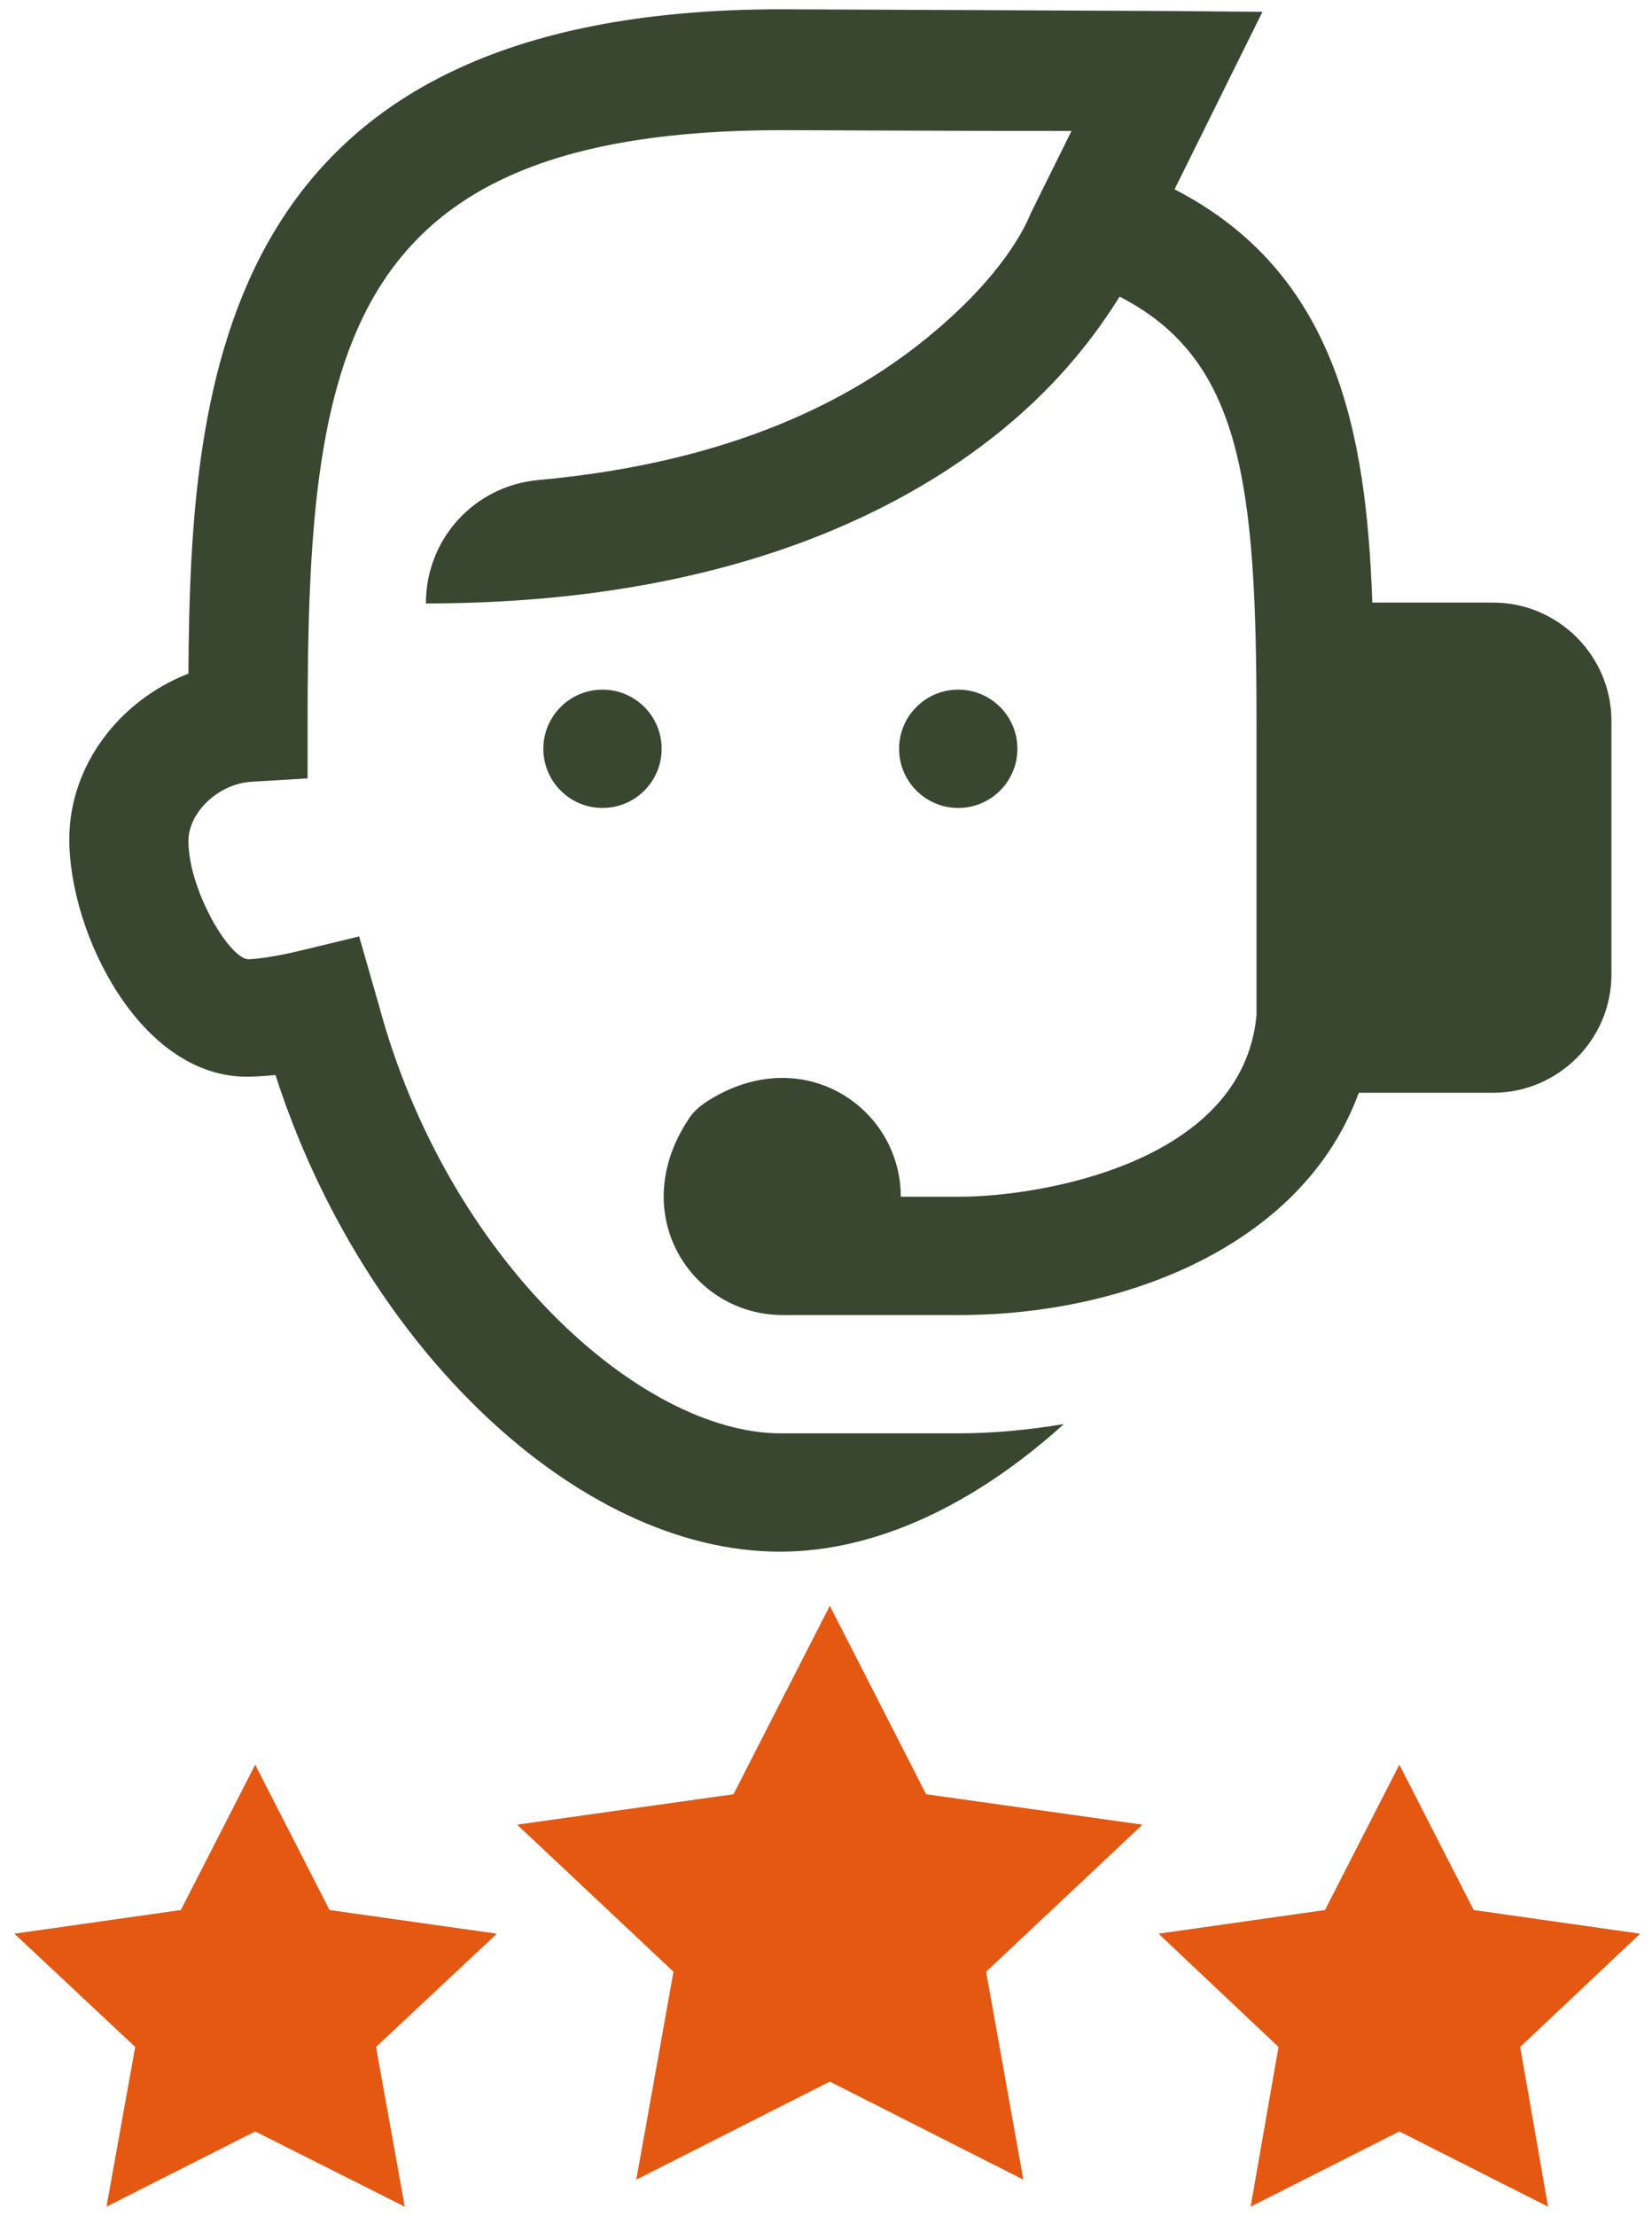
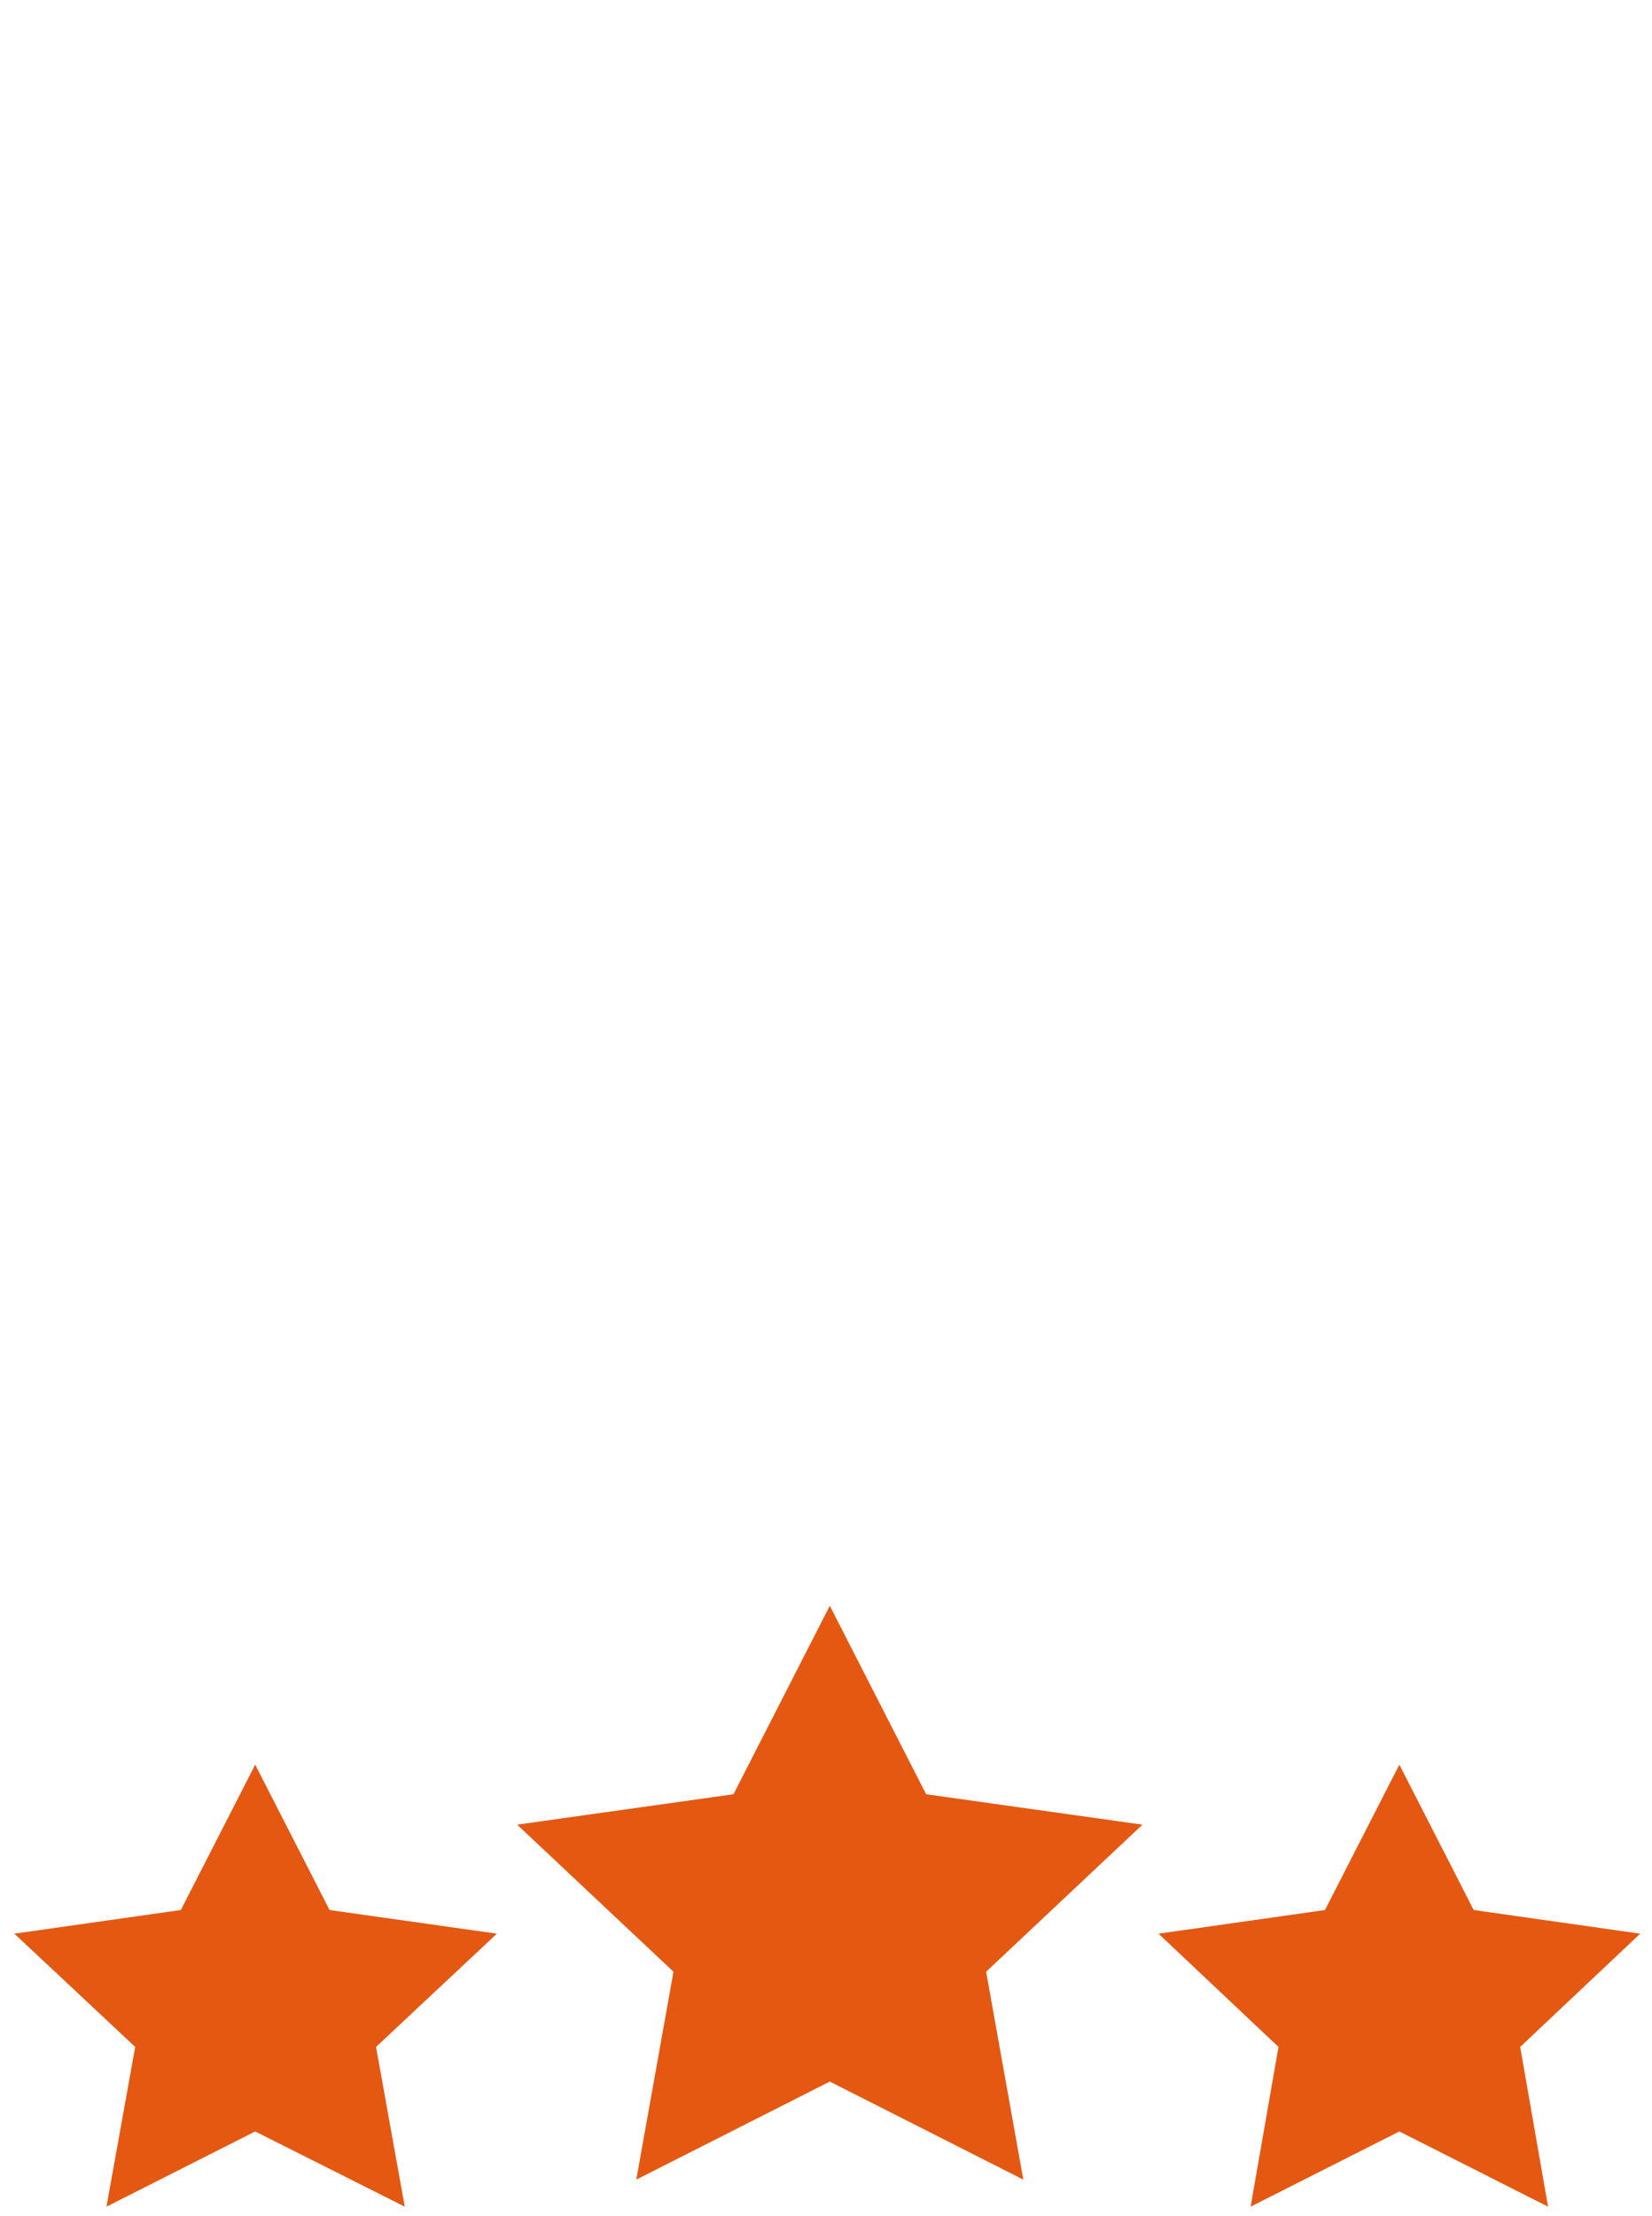
<svg xmlns="http://www.w3.org/2000/svg" xml:space="preserve" id="Layer_1" x="0" y="0" style="enable-background:new 0 0 195.5 262.2" version="1.1" viewBox="0 0 195.5 262.2">
  <style>.st0{fill:#e45812}.st1{fill:#394731}</style>
  <path d="m98.2 190 11.4 22.3 25.6 3.6-18.5 17.4 4.4 24.6-22.9-11.6-22.9 11.6 4.4-24.6-18.5-17.4 25.6-3.6zM165.6 208.8l8.8 17.2 19.7 2.8-14.2 13.4 3.3 18.9-17.6-8.9-17.6 8.9 3.3-18.9-14.2-13.4 19.7-2.8zM30.2 208.8 39 226l19.8 2.8-14.3 13.4 3.4 18.9-17.7-8.9-17.6 8.9 3.4-18.9-14.3-13.4 19.7-2.8z" class="st0" />
-   <path d="M92.4 1.1c-66.5 0-69.9 43.8-70.1 78.6-8.2 3.2-14.1 10.9-14.1 19.6 0 11.2 8.4 28.1 21 28.1 1.1 0 2.3-.1 3.4-.2 10.3 32 35.7 56.4 59.7 56.4 11.5 0 23.2-5.7 33.6-15.1-4.2.7-8.4 1.1-12.5 1.1h-21c-16.5 0-39.5-20.5-47.6-50.8l-2.3-8-6.6 1.6c-4.1 1-6.1 1.1-6.6 1.1-2.3-.3-7-8.3-7-14 0-3.4 3.6-6.8 7.5-7l6.6-.4v-6.6c0-43.6 3.8-70.1 56.1-70.1 1.6 0 21.3.1 34.3.1l-4.8 9.7c-.7 1.7-3.3 7.4-12.2 14.7-8.8 7.2-22.9 14.8-46.1 16.9-7.6.7-13.3 7-13.3 14.6 34 0 55.5-10.1 68.4-20.7 6.9-5.7 11-11.3 13.7-15.6 14.4 7.4 16.2 21.9 16.2 50.4v34.6c-1.6 17.6-25.8 21.5-35.1 21.5h-7c0-10.7-11.9-18.6-23.2-11.1-.7.5-1.4 1.1-1.9 1.9-7.5 11.3.4 23.2 11.1 23.2h21c19.4 0 40.6-8.2 47.2-26.3h15.9c7.7 0 14-6.3 14-14v-30c0-7.7-6.3-14-14-14h-14.3c-.7-20.1-4.2-39-23.4-48.9l10.4-21-11.4-.1s-43.2-.2-45.6-.2z" class="st1" />
-   <circle cx="71.3" cy="88.6" r="7" class="st1" />
-   <circle cx="113.4" cy="88.6" r="7" class="st1" />
-   <path d="M162.5 85.3h7c3.9 0 7 3.1 7 7v15.8c0 3.9-3.1 7-7 7h-7V85.3z" class="st1" />
</svg>